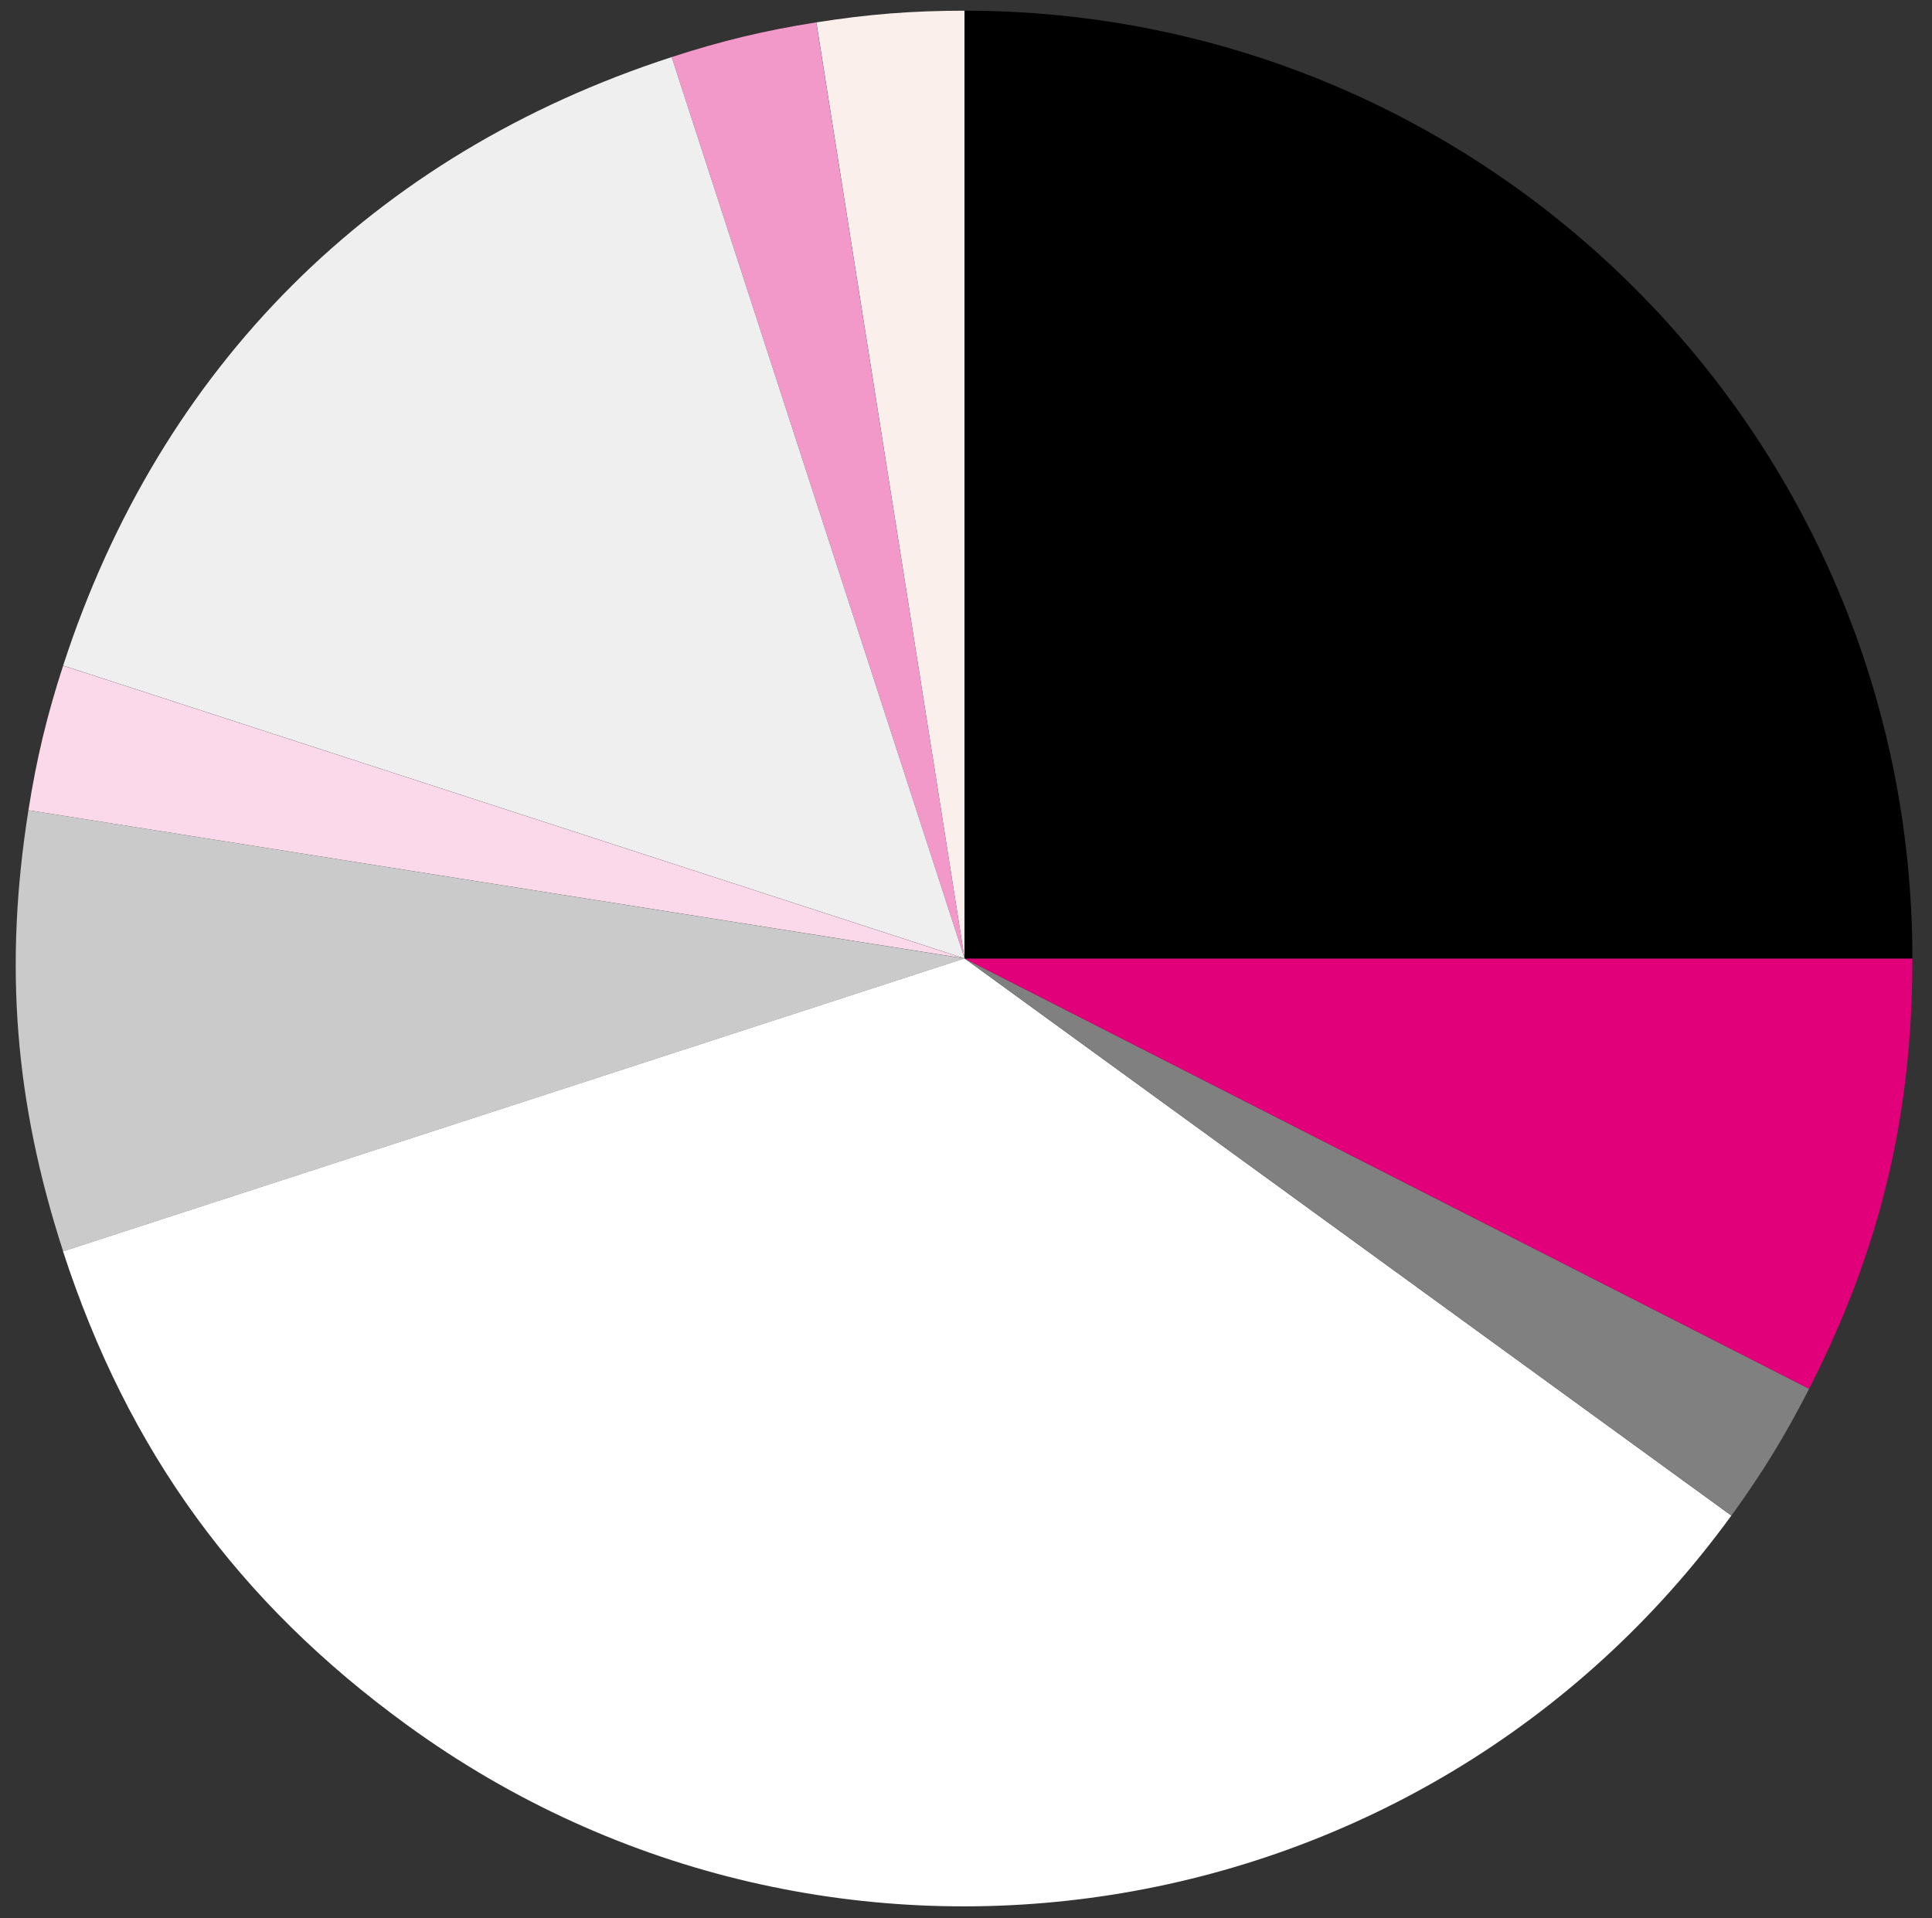
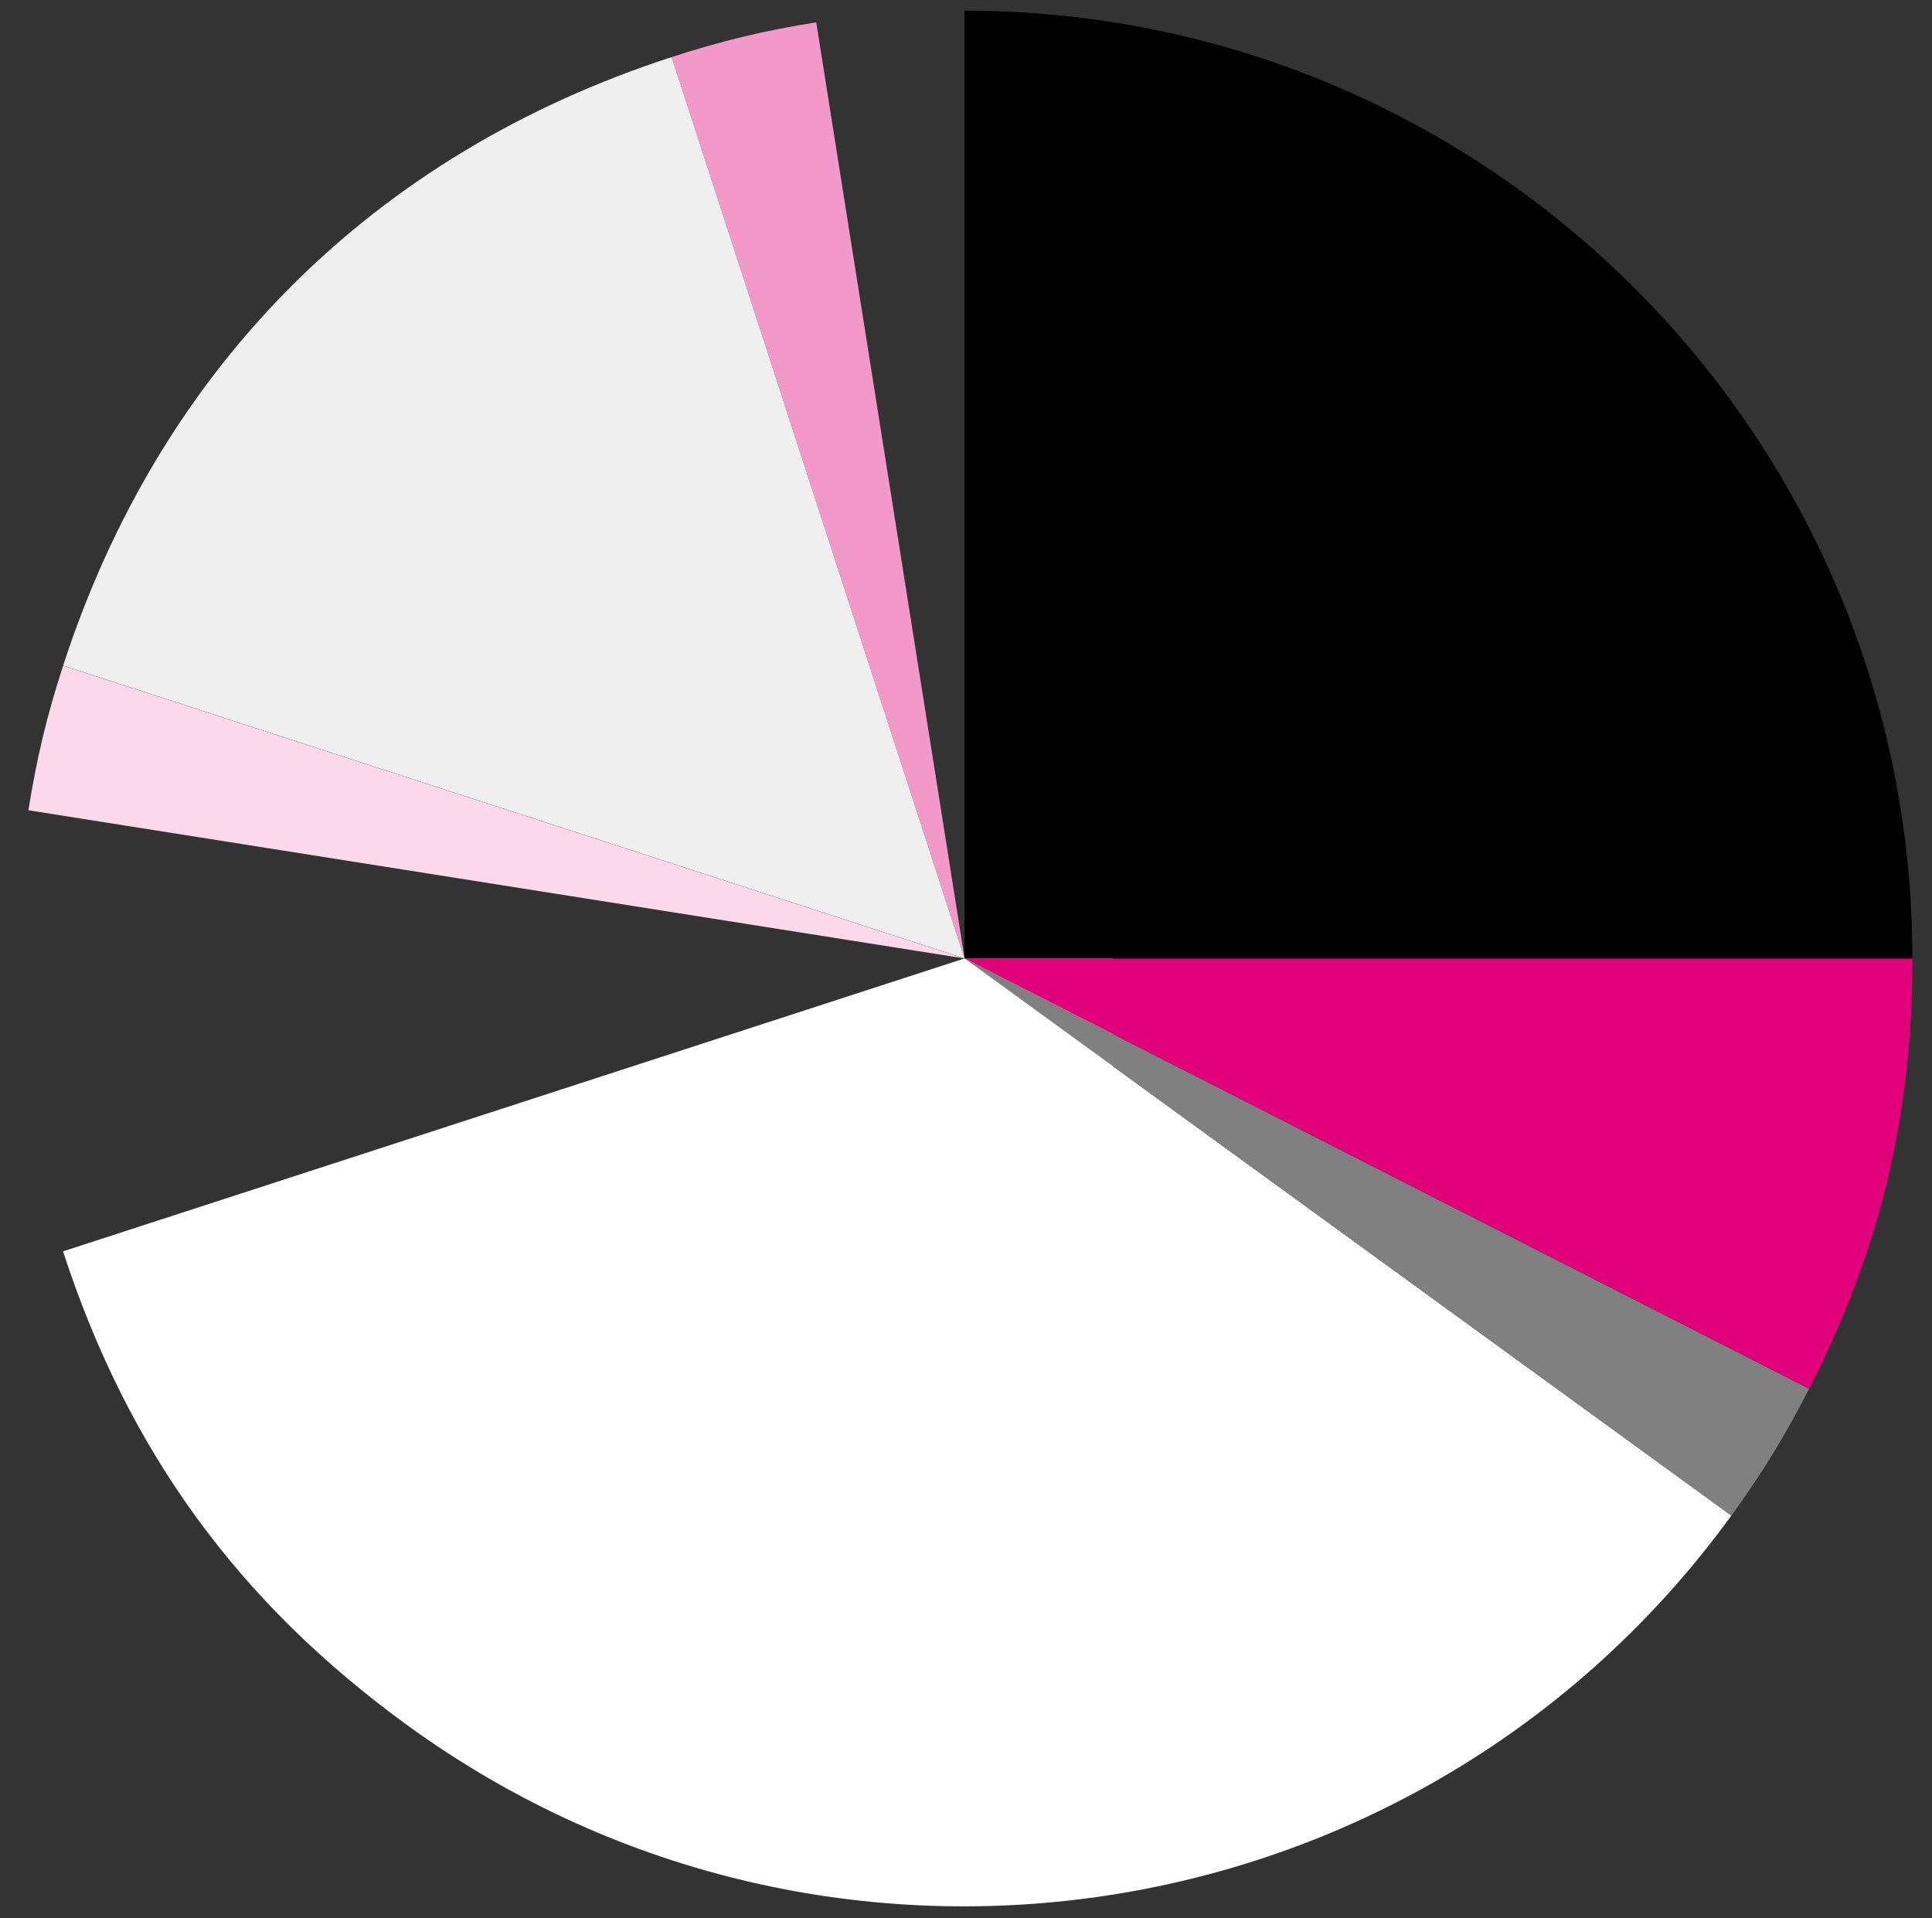
<svg xmlns="http://www.w3.org/2000/svg" id="Ebene_1" data-name="Ebene 1" viewBox="0 0 175.32 174.06">
  <rect x="0" y="0" width="175.32" height="174.06" fill="#333333" stroke="none" />
  <defs>
    <style>
      .cls-1 {
        fill: gray;
      }

      .cls-2 {
        fill: #efefef;
      }

      .cls-3 {
        fill: #e2007a;
      }

      .cls-4 {
        fill: #f399ca;
      }

      .cls-5 {
        fill: #fff;
      }

      .cls-6 {
        fill: #fbefeb;
      }

      .cls-7 {
        fill: #fbd9eb;
      }

      .cls-8 {
        fill: #cacaca;
      }
    </style>
  </defs>
-   <path class="cls-6" d="M87.53,86.98L74.08,2.03c4.69-.74,8.7-1.06,13.46-1.06v86.01Z" />
+   <path class="cls-6" d="M87.53,86.98c4.69-.74,8.7-1.06,13.46-1.06v86.01Z" />
  <path class="cls-4" d="M87.53,86.98L60.95,5.18c4.52-1.47,8.43-2.41,13.12-3.15l13.46,84.95Z" />
  <path class="cls-2" d="M87.53,86.98L5.73,60.4C14.54,33.3,33.84,13.99,60.95,5.18l26.58,81.8Z" />
  <path class="cls-7" d="M87.53,86.98L2.58,73.53c.74-4.69,1.68-8.61,3.15-13.12l81.8,26.58Z" />
-   <path class="cls-8" d="M87.53,86.98L5.73,113.56c-4.4-13.55-5.38-25.96-3.15-40.03l84.95,13.46Z" />
  <path class="cls-5" d="M87.53,86.98l69.58,50.56c-27.92,38.43-81.71,46.95-120.14,19.03-15.37-11.17-25.37-24.93-31.25-43.01l81.8-26.58Z" />
  <path class="cls-1" d="M87.53,86.98l76.64,39.05c-2.16,4.23-4.26,7.66-7.05,11.51l-69.58-50.56Z" />
  <path class="cls-3" d="M87.53,86.98h86.01c0,14.25-2.9,26.35-9.37,39.05l-76.64-39.05Z" />
  <path d="M87.53,86.98V.97c47.5,0,86.01,38.51,86.01,86.01h-86.01Z" />
</svg>